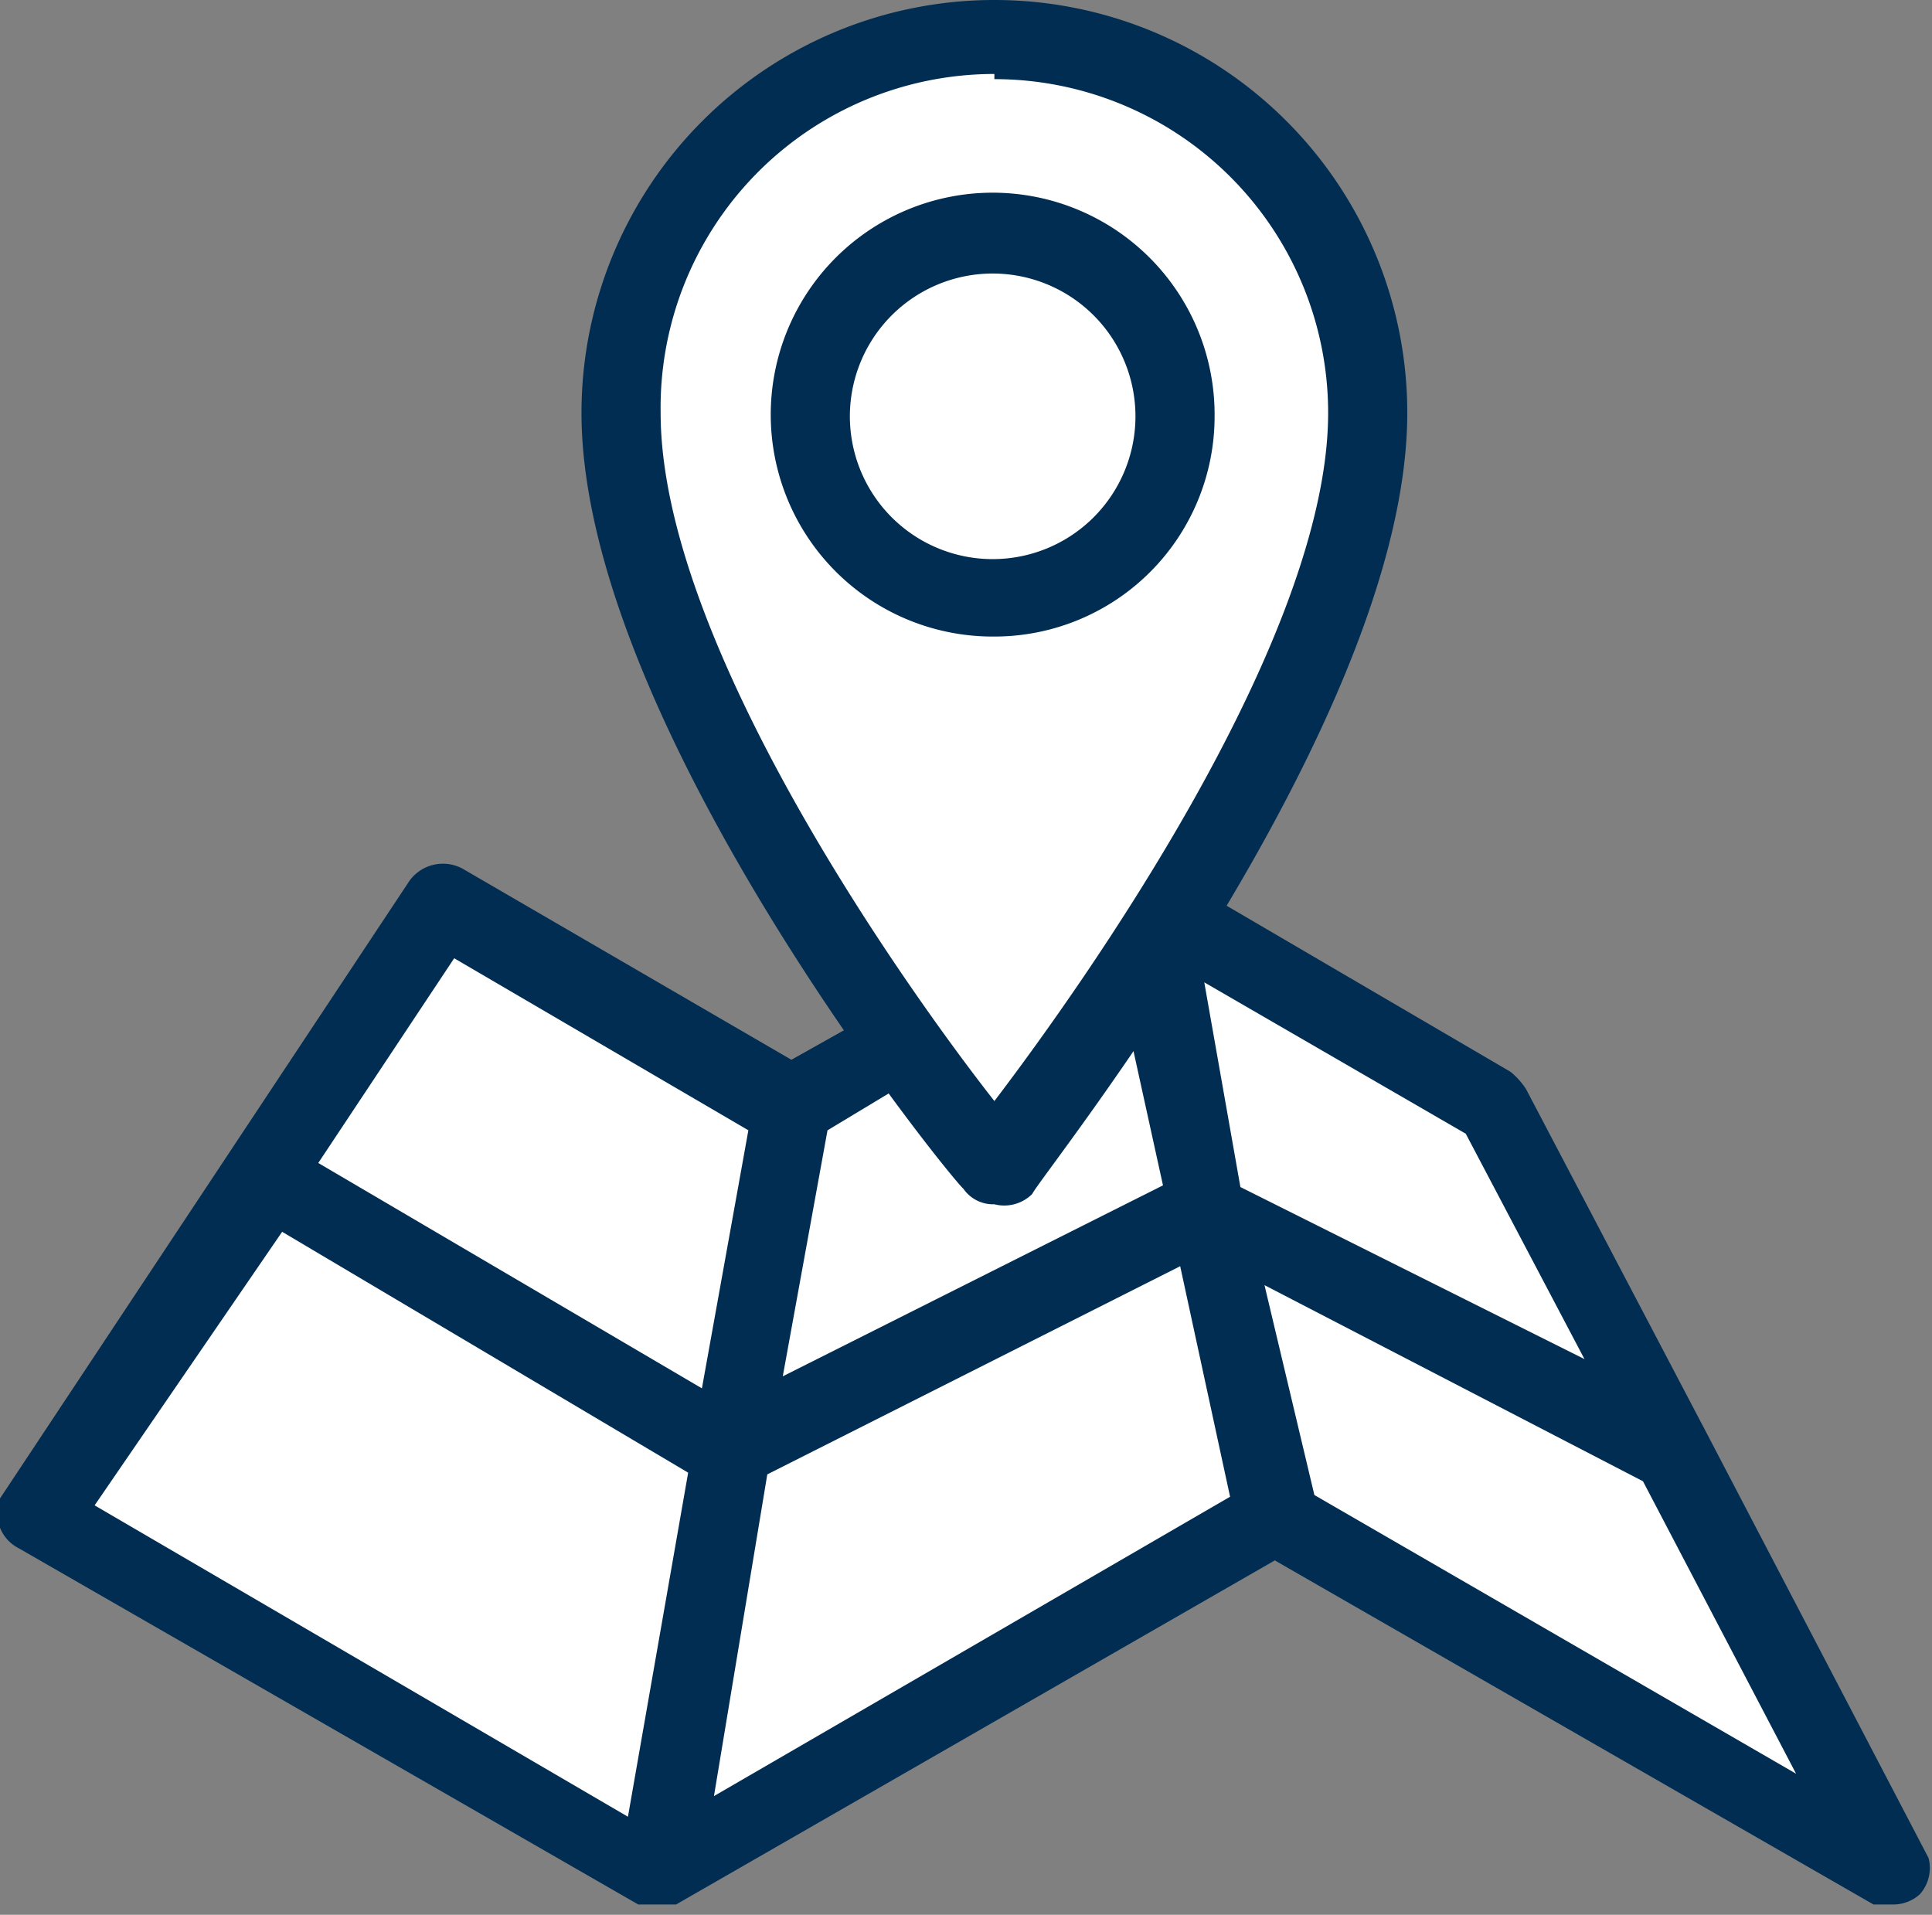
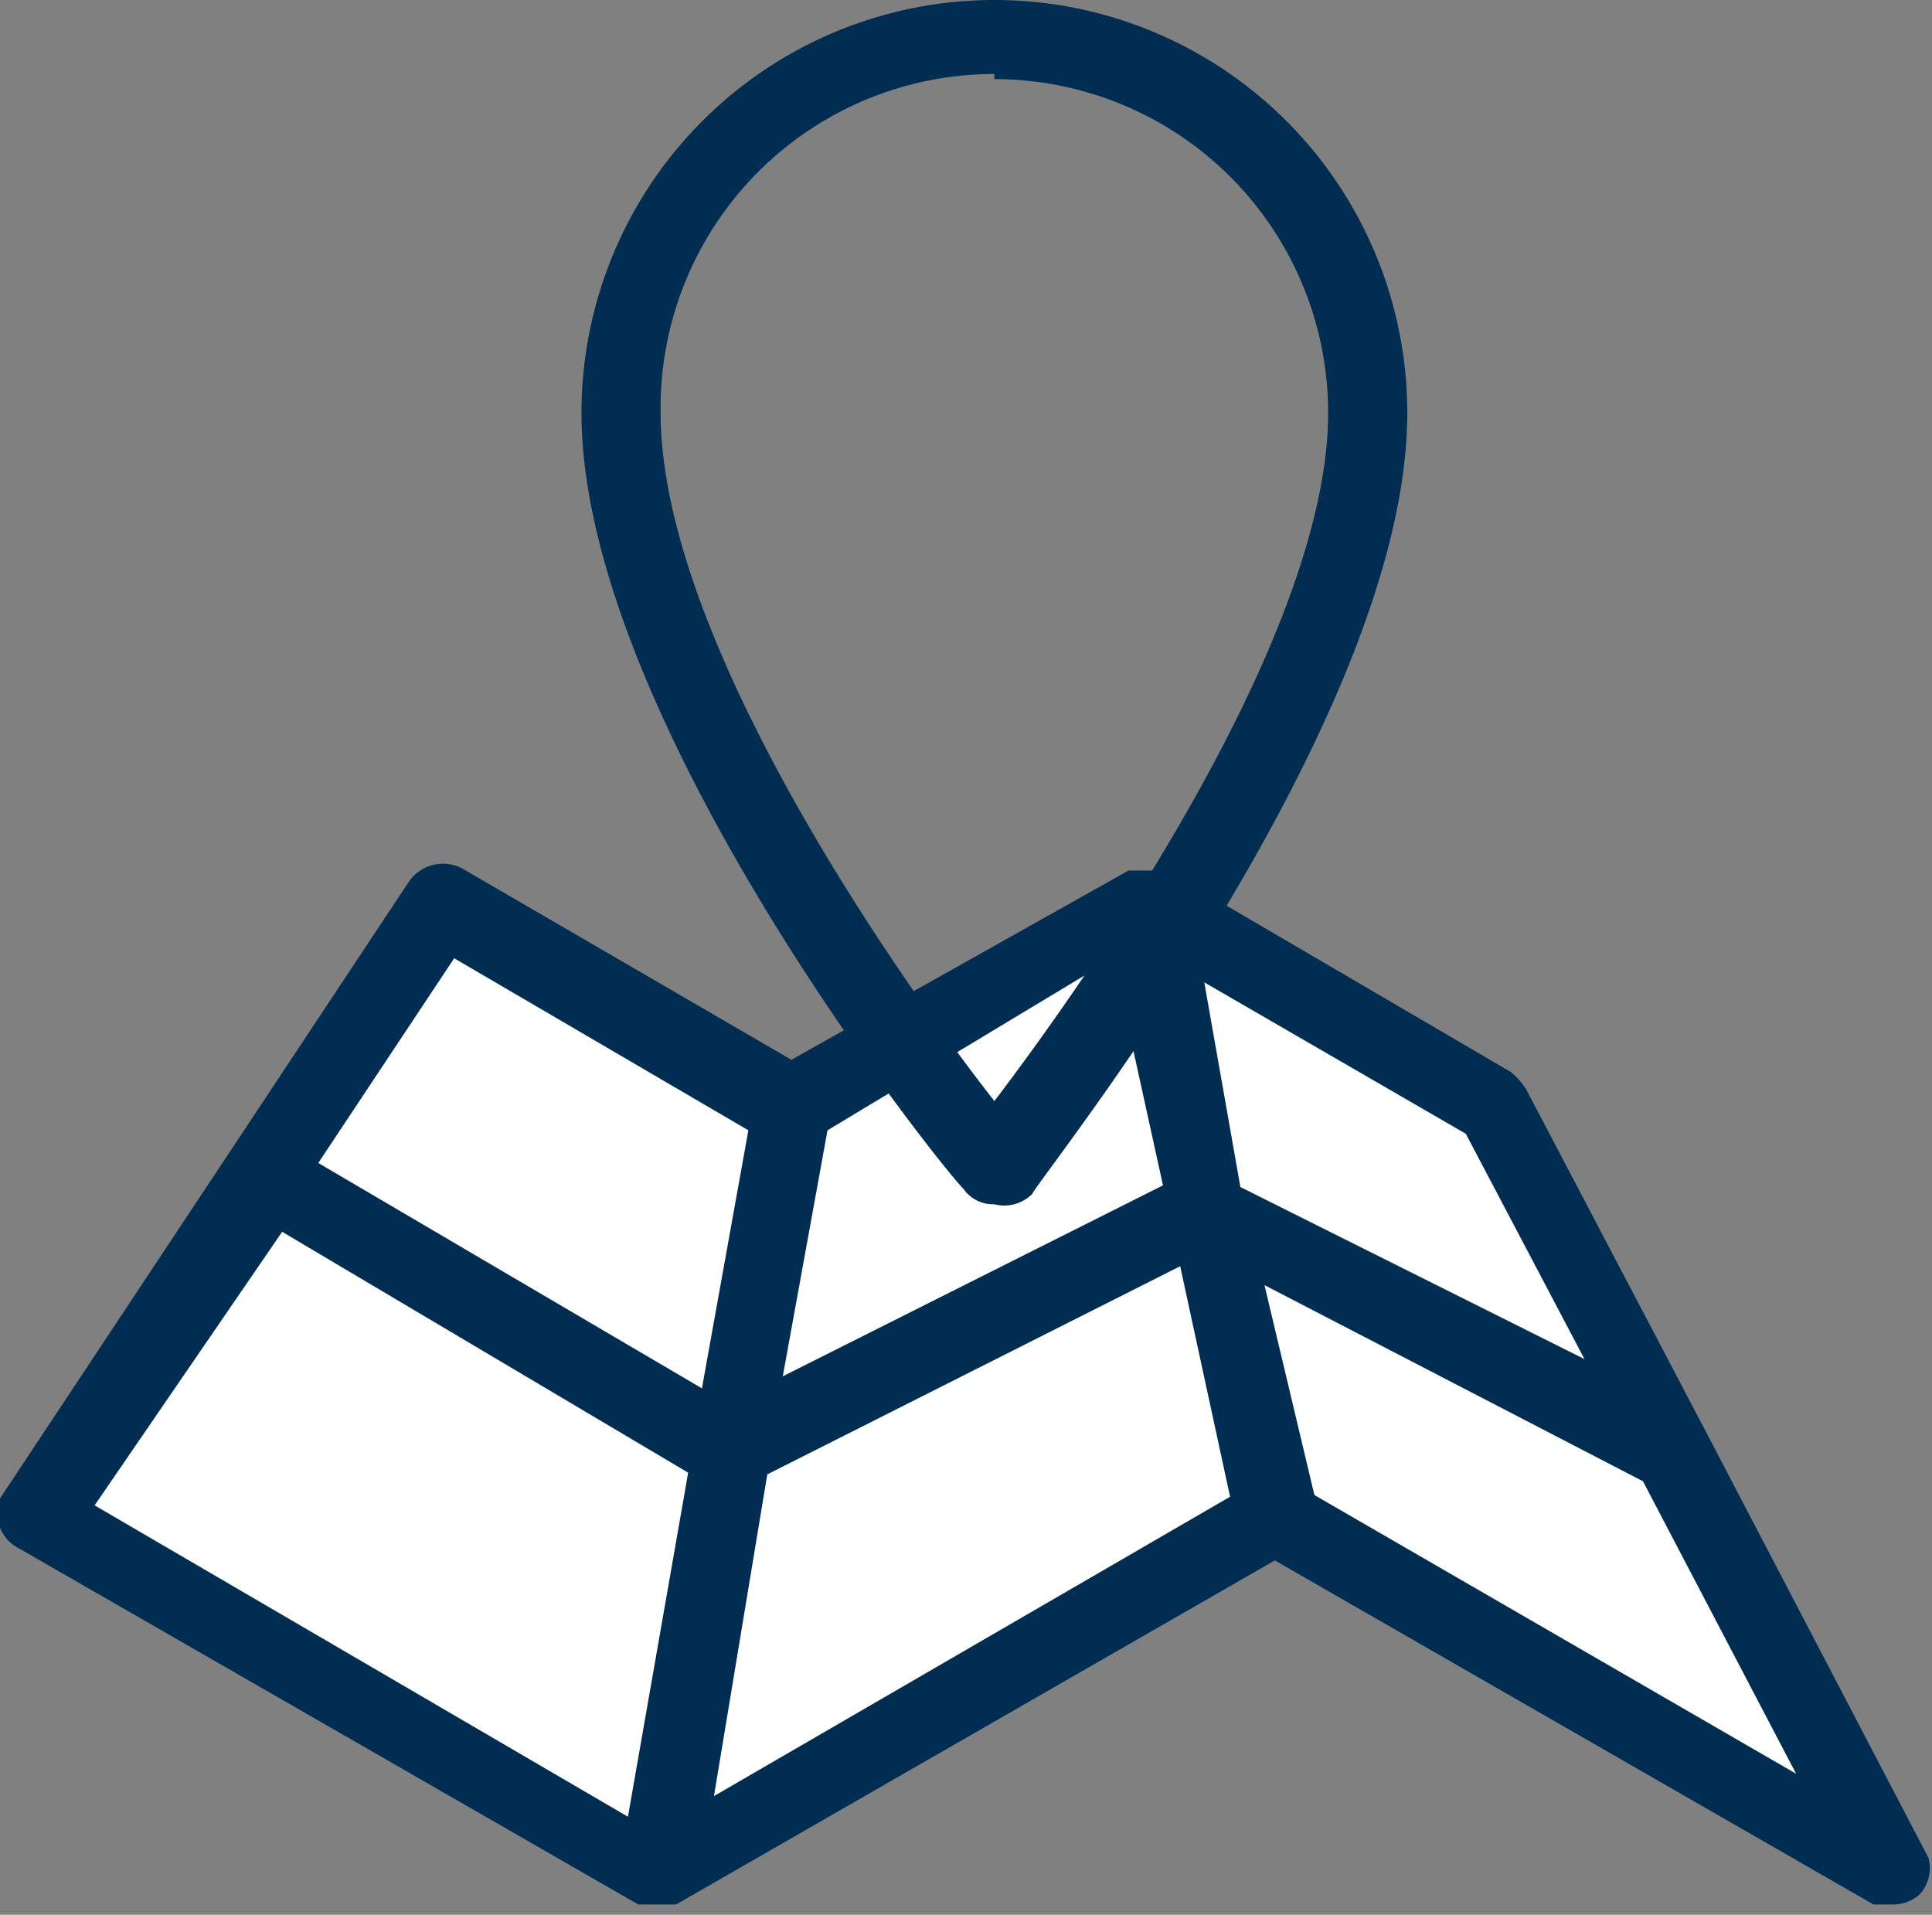
<svg xmlns="http://www.w3.org/2000/svg" viewBox="0 0 11.23 11.13">
  <rect x="0" y="0" width="11.23" height="11.13" fill="#808080" stroke="none" />
  <defs>
    <style>
      .cls-1 {
        fill: #fff;
      }

      .cls-2 {
        fill: #002d51;
      }
    </style>
  </defs>
  <g id="Layer_2" data-name="Layer 2">
    <g id="layer_1-2" data-name="layer 1">
      <g>
        <polygon class="cls-1" points="8.66 6.42 6.63 5.25 4.6 6.42 2.57 5.25 0.23 8.83 3.82 10.9 7.41 8.83 11 10.9 8.66 6.42" />
        <path class="cls-2" d="M11.21,10.8,9.92,8.33h0l-1.05-2a.43.43,0,0,0-.09-.1l-2-1.17h0l0,0H6.56l0,0h0L4.6,6.16,2.69,5.05a.24.24,0,0,0-.31.07L0,8.71a.17.17,0,0,0,0,.17A.23.23,0,0,0,.11,9l3.6,2.07h.22l3.48-2,3.48,2,.11,0a.23.23,0,0,0,.16-.06A.23.23,0,0,0,11.21,10.8Zm-2-2.9-2-1L7,5.71l1.52.88ZM4.81,6.57l1.66-1,.29,1.32L4.55,8Zm-.35,2,2.4-1.21.29,1.34-3,1.74Zm-1.82-3,1.71,1L4.08,8.07,1.85,6.76Zm-1,1.59L4,8.56l-.35,2L.55,8.75Zm6,1.53L7.35,7.47l2.2,1.14.89,1.7Z" />
-         <path class="cls-1" d="M5.78.23A2.17,2.17,0,0,0,3.61,2.4c0,1.72,2.17,4.4,2.17,4.4S8,4.12,8,2.4A2.17,2.17,0,0,0,5.78.23Z" />
        <path class="cls-2" d="M5.78,7a.21.21,0,0,1-.18-.09C5.51,6.83,3.38,4.19,3.38,2.4a2.4,2.4,0,1,1,4.8,0C8.18,4.19,6.05,6.83,6,6.94A.23.23,0,0,1,5.78,7Zm0-6.57A1.94,1.94,0,0,0,3.84,2.4c0,1.34,1.43,3.35,1.94,4,.51-.67,1.94-2.68,1.94-4A1.94,1.94,0,0,0,5.78.46Z" />
-         <path class="cls-1" d="M6.83,2.42a1.06,1.06,0,1,1-1-1.06A1,1,0,0,1,6.83,2.42Z" />
-         <path class="cls-2" d="M5.78,3.7A1.29,1.29,0,1,1,7.06,2.42,1.28,1.28,0,0,1,5.78,3.7Zm0-2.11a.83.83,0,1,0,.82.83A.83.83,0,0,0,5.78,1.59Z" />
      </g>
    </g>
  </g>
</svg>